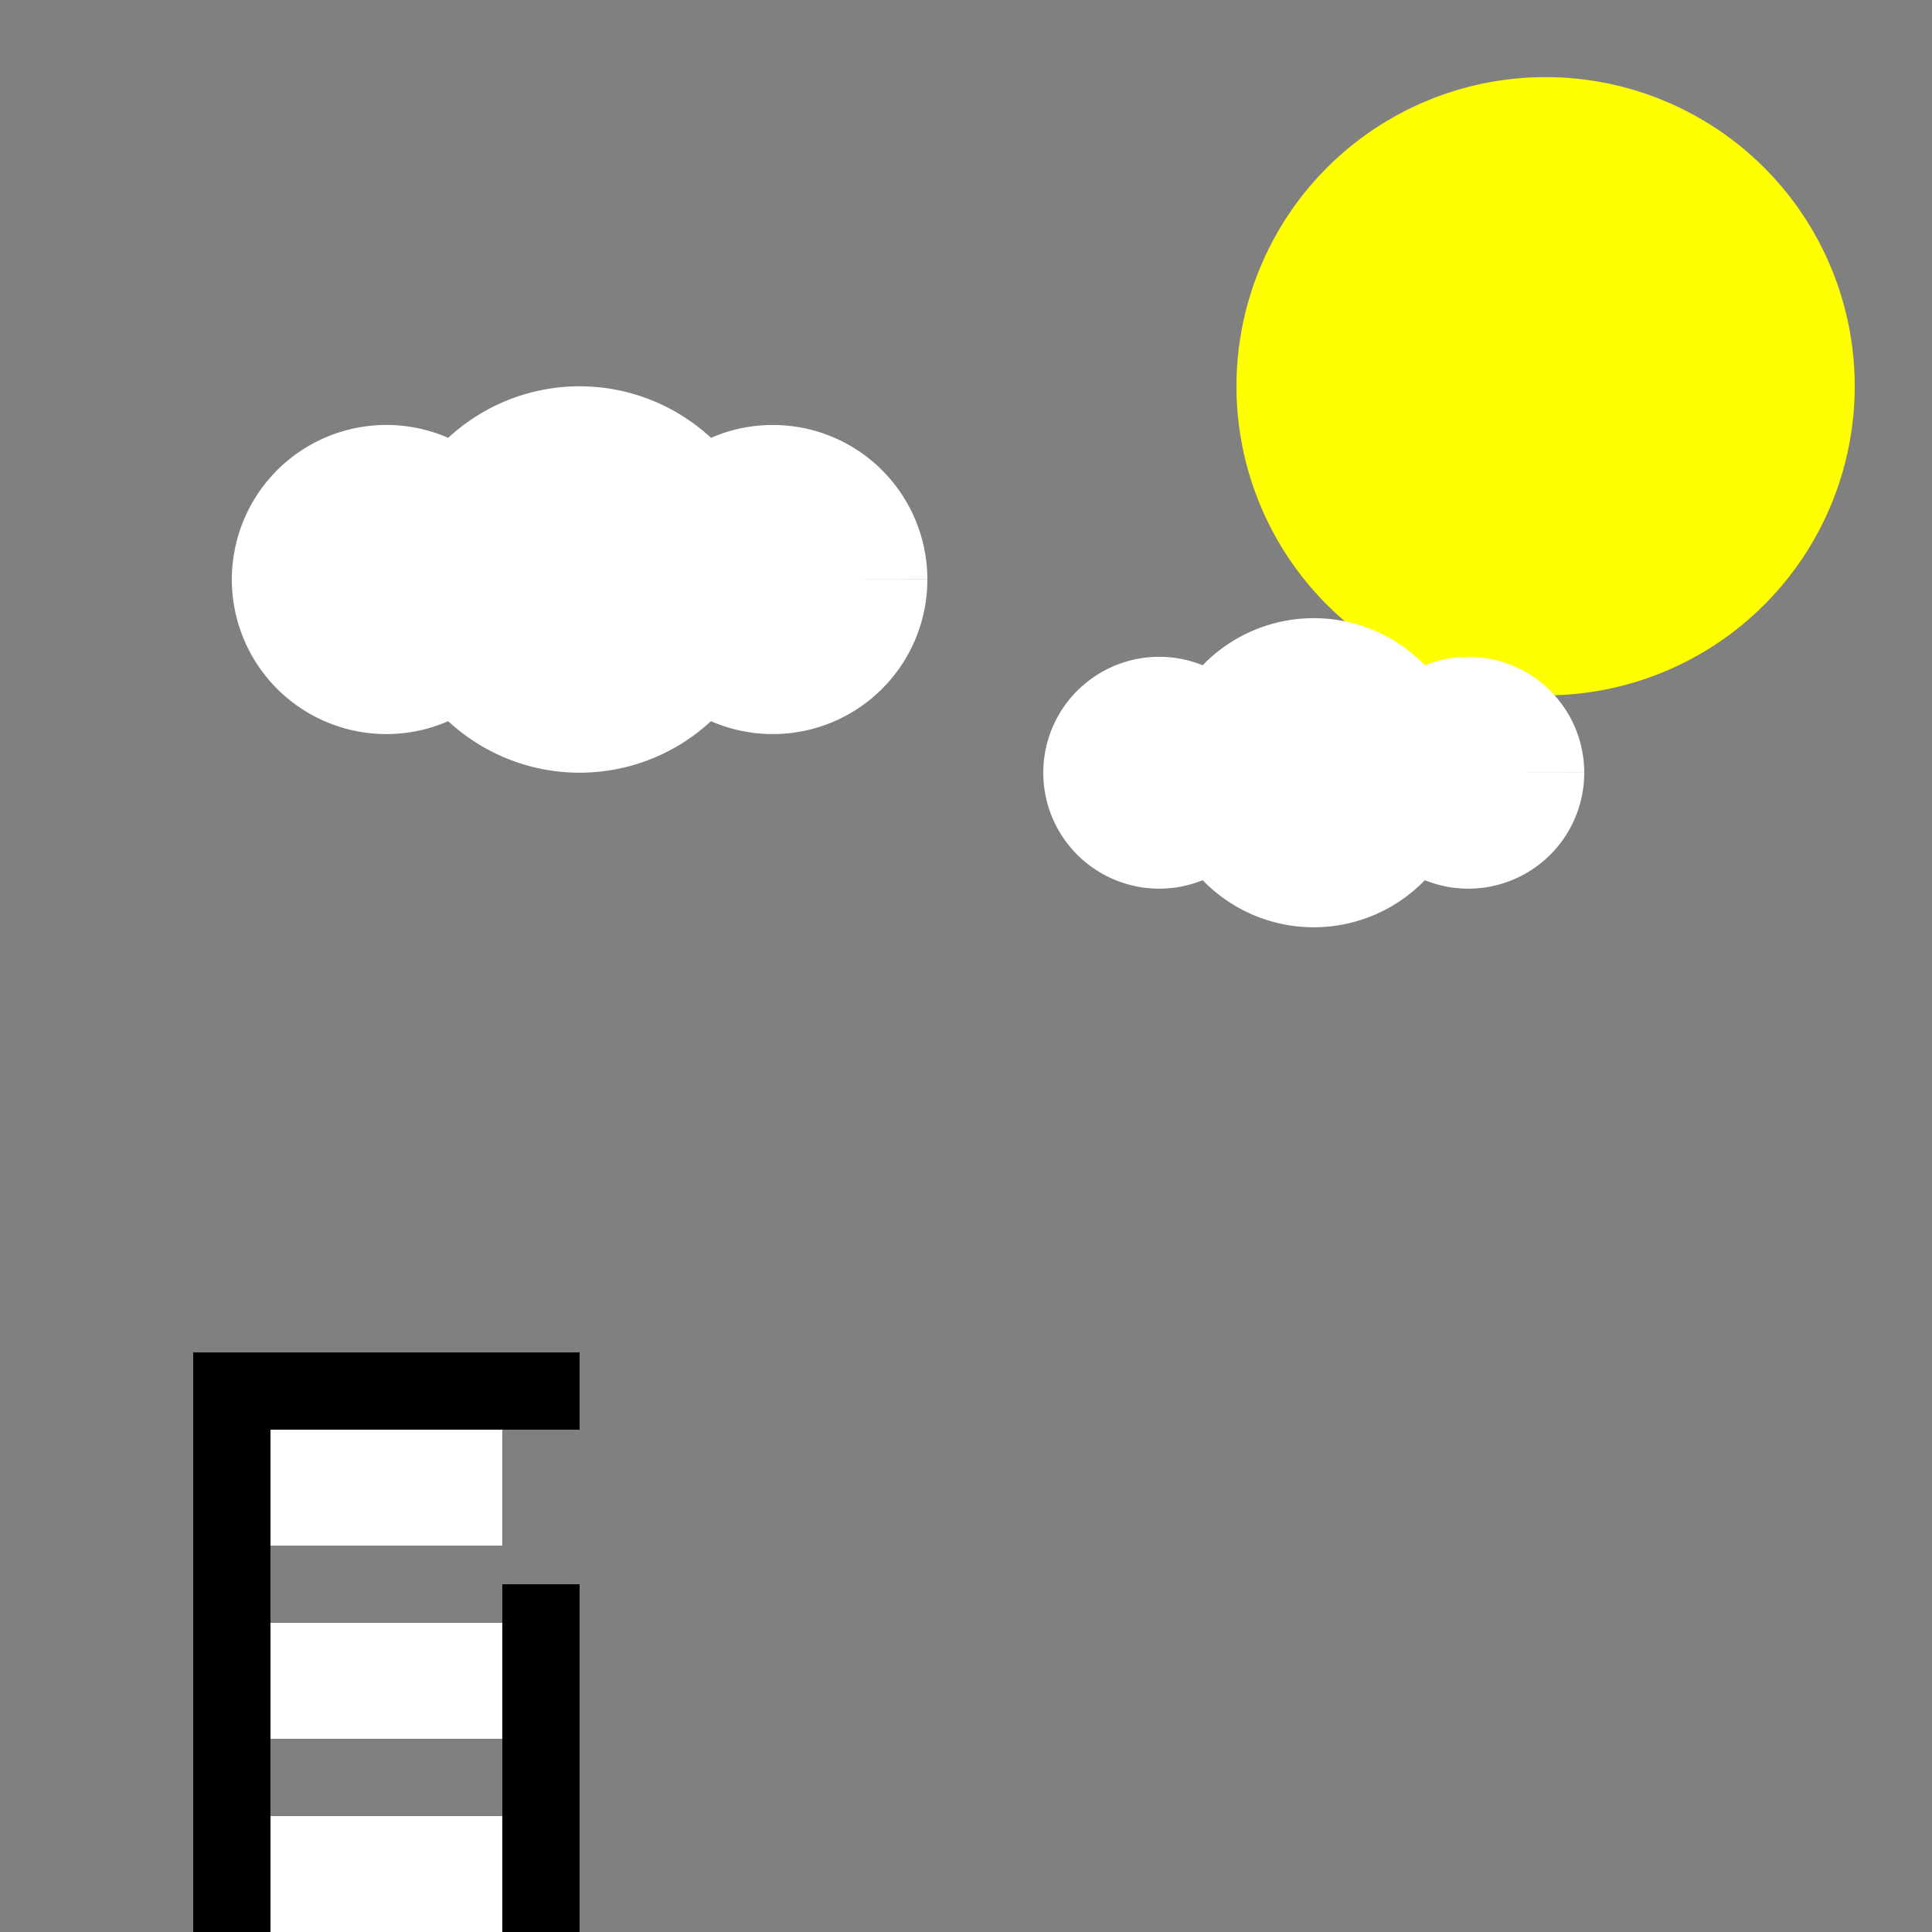
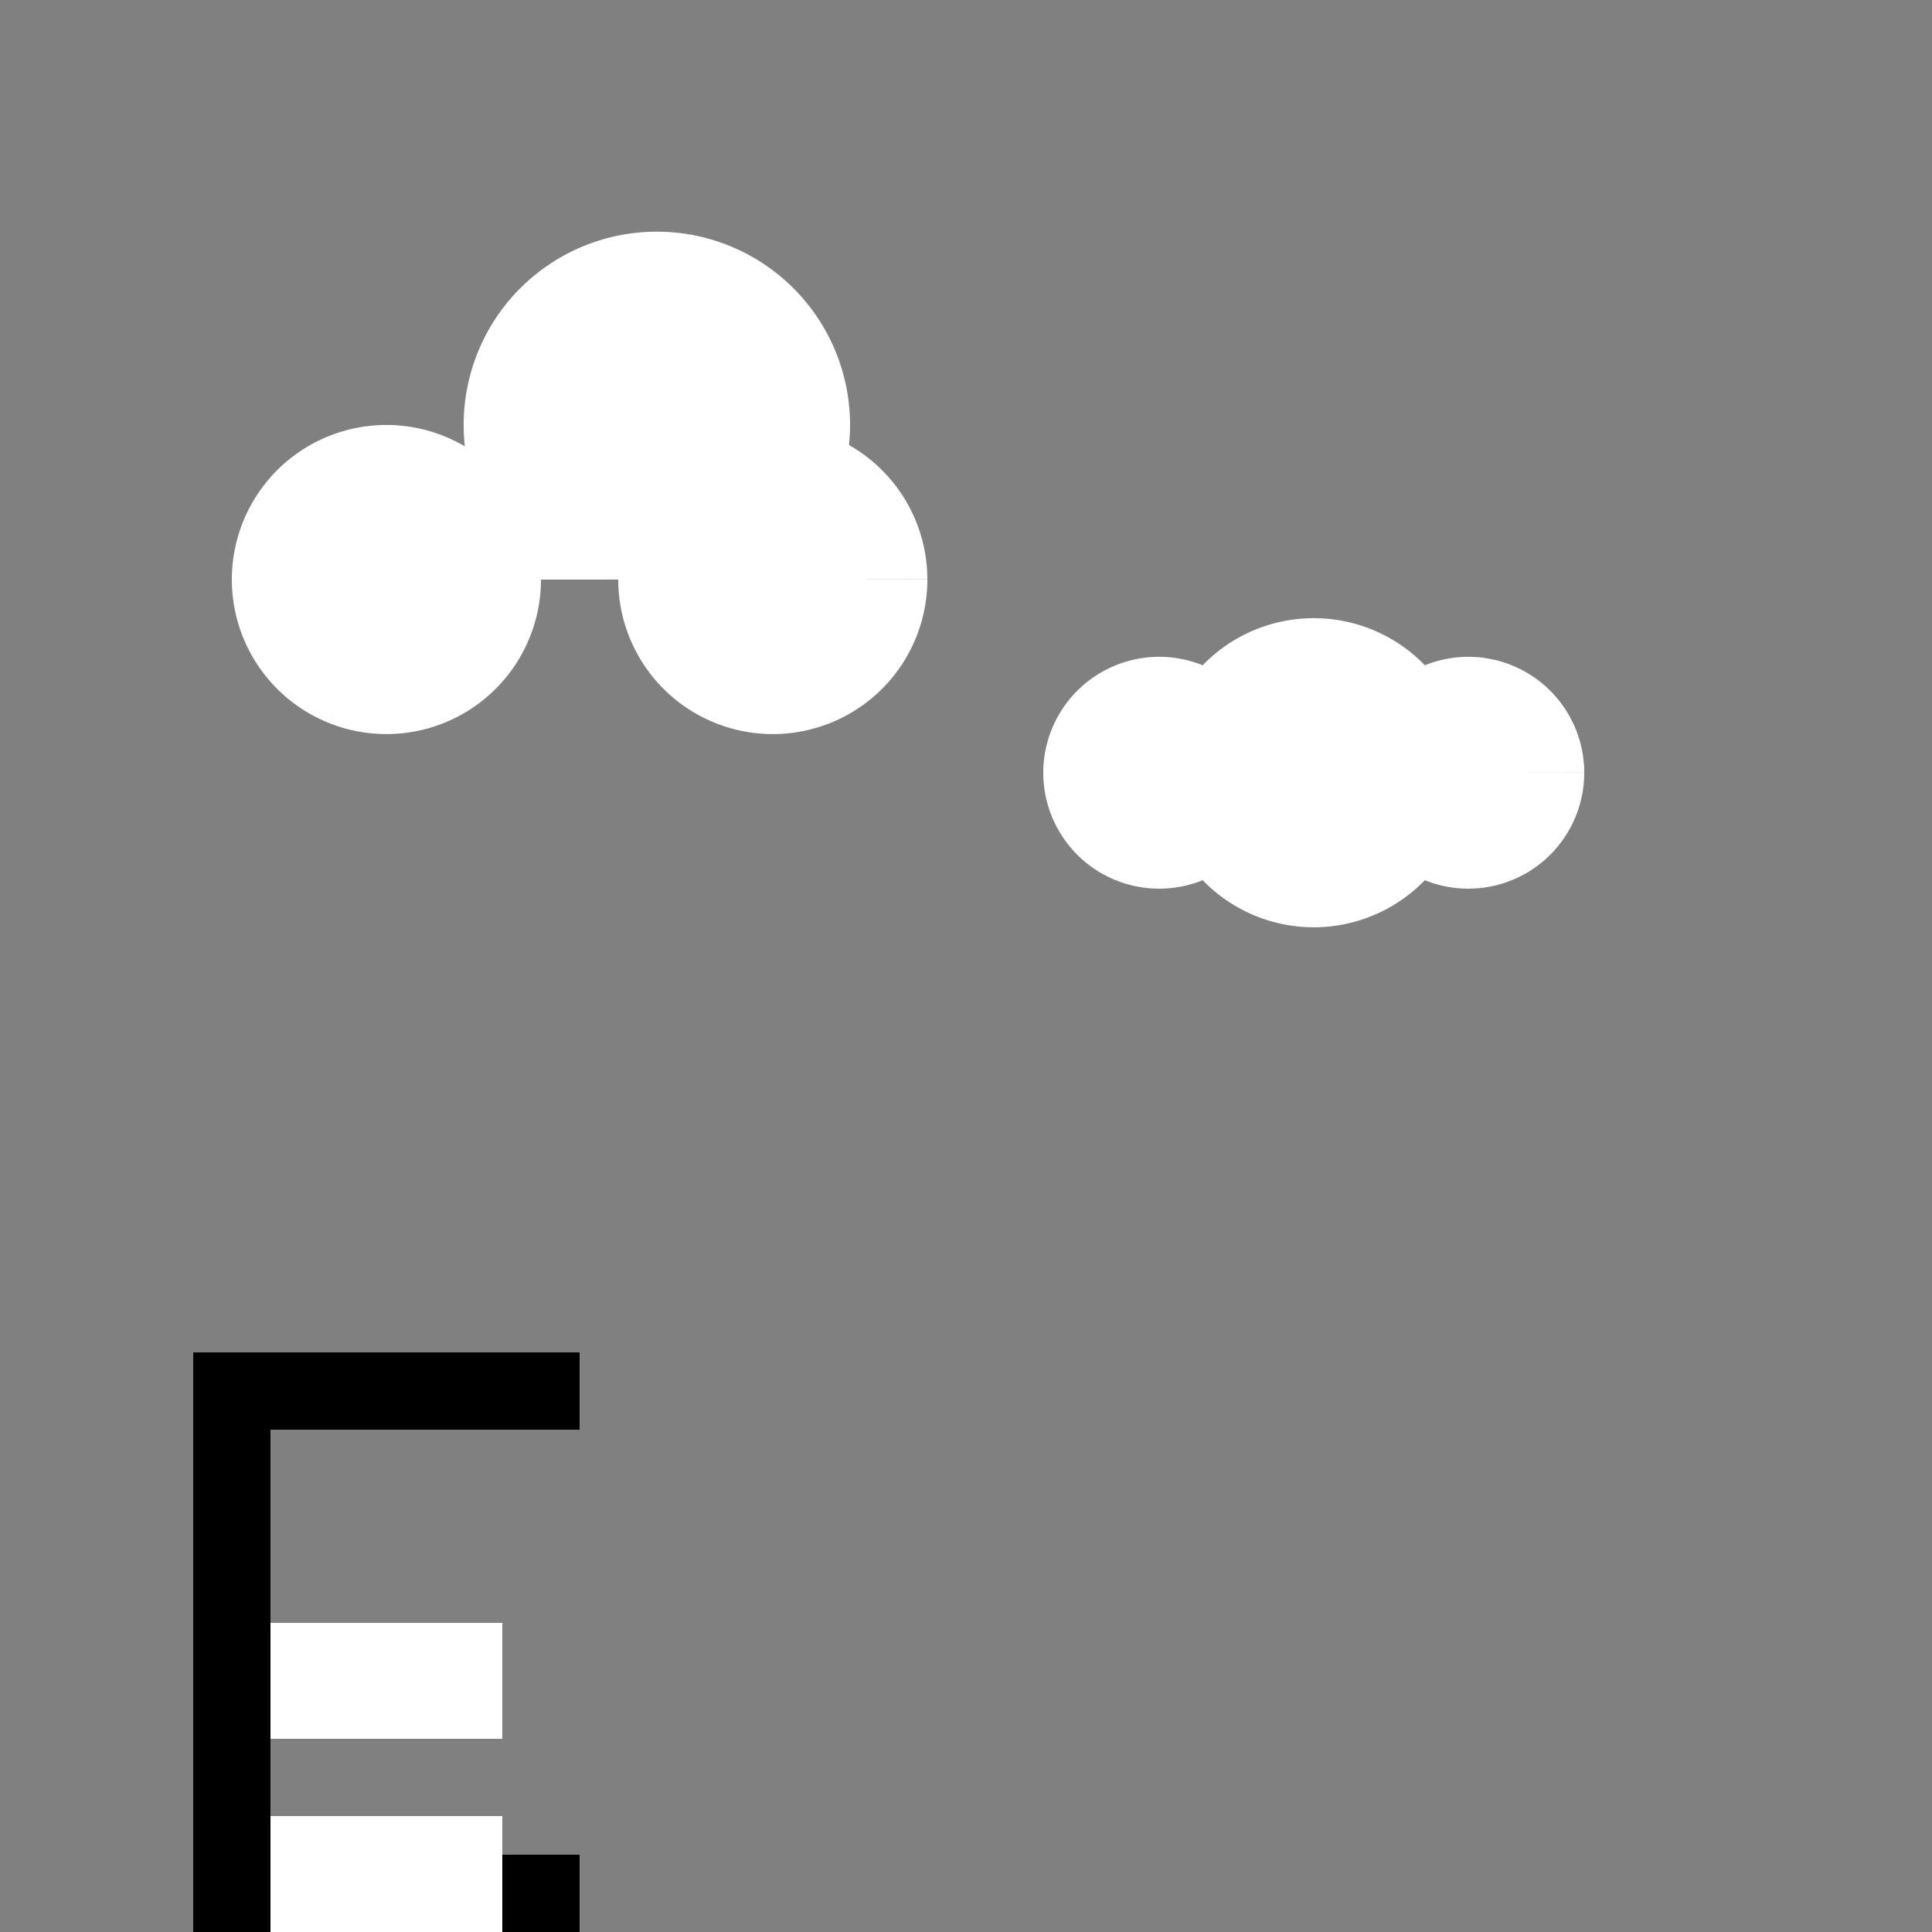
<svg xmlns="http://www.w3.org/2000/svg" width="500" height="500">
  <rect width="100%" height="100%" fill="#808080" stroke="none" />
  <defs />
  <g>
-     <path fill="yellow" stroke="none" paint-order="stroke fill markers" d=" M 480 100 A 80 80 0 1 1 480 99.92" />
-     <path fill="white" stroke="none" paint-order="stroke fill markers" d=" M 140 150 A 40 40 0 1 1 140 149.96 L 200 150 A 50 50 0 1 1 200 149.95 L 240 150 A 40 40 0 1 1 240 149.96" />
+     <path fill="white" stroke="none" paint-order="stroke fill markers" d=" M 140 150 A 40 40 0 1 1 140 149.96 A 50 50 0 1 1 200 149.95 L 240 150 A 40 40 0 1 1 240 149.96" />
    <path fill="white" stroke="none" paint-order="stroke fill markers" d=" M 330 200 A 30 30 0 1 1 330 199.97 L 380 200 A 40 40 0 1 1 380 199.96 L 410 200 A 30 30 0 1 1 410 199.97" />
    <rect fill="black" stroke="none" x="50" y="350" width="20" height="150" />
    <rect fill="black" stroke="none" x="50" y="350" width="100" height="20" />
    <rect fill="black" stroke="none" x="50" y="480" width="100" height="20" />
-     <rect fill="black" stroke="none" x="130" y="410" width="20" height="70" />
-     <rect fill="white" stroke="none" x="70" y="370" width="60" height="30" />
    <rect fill="white" stroke="none" x="70" y="420" width="60" height="30" />
    <rect fill="white" stroke="none" x="70" y="470" width="60" height="30" />
  </g>
</svg>